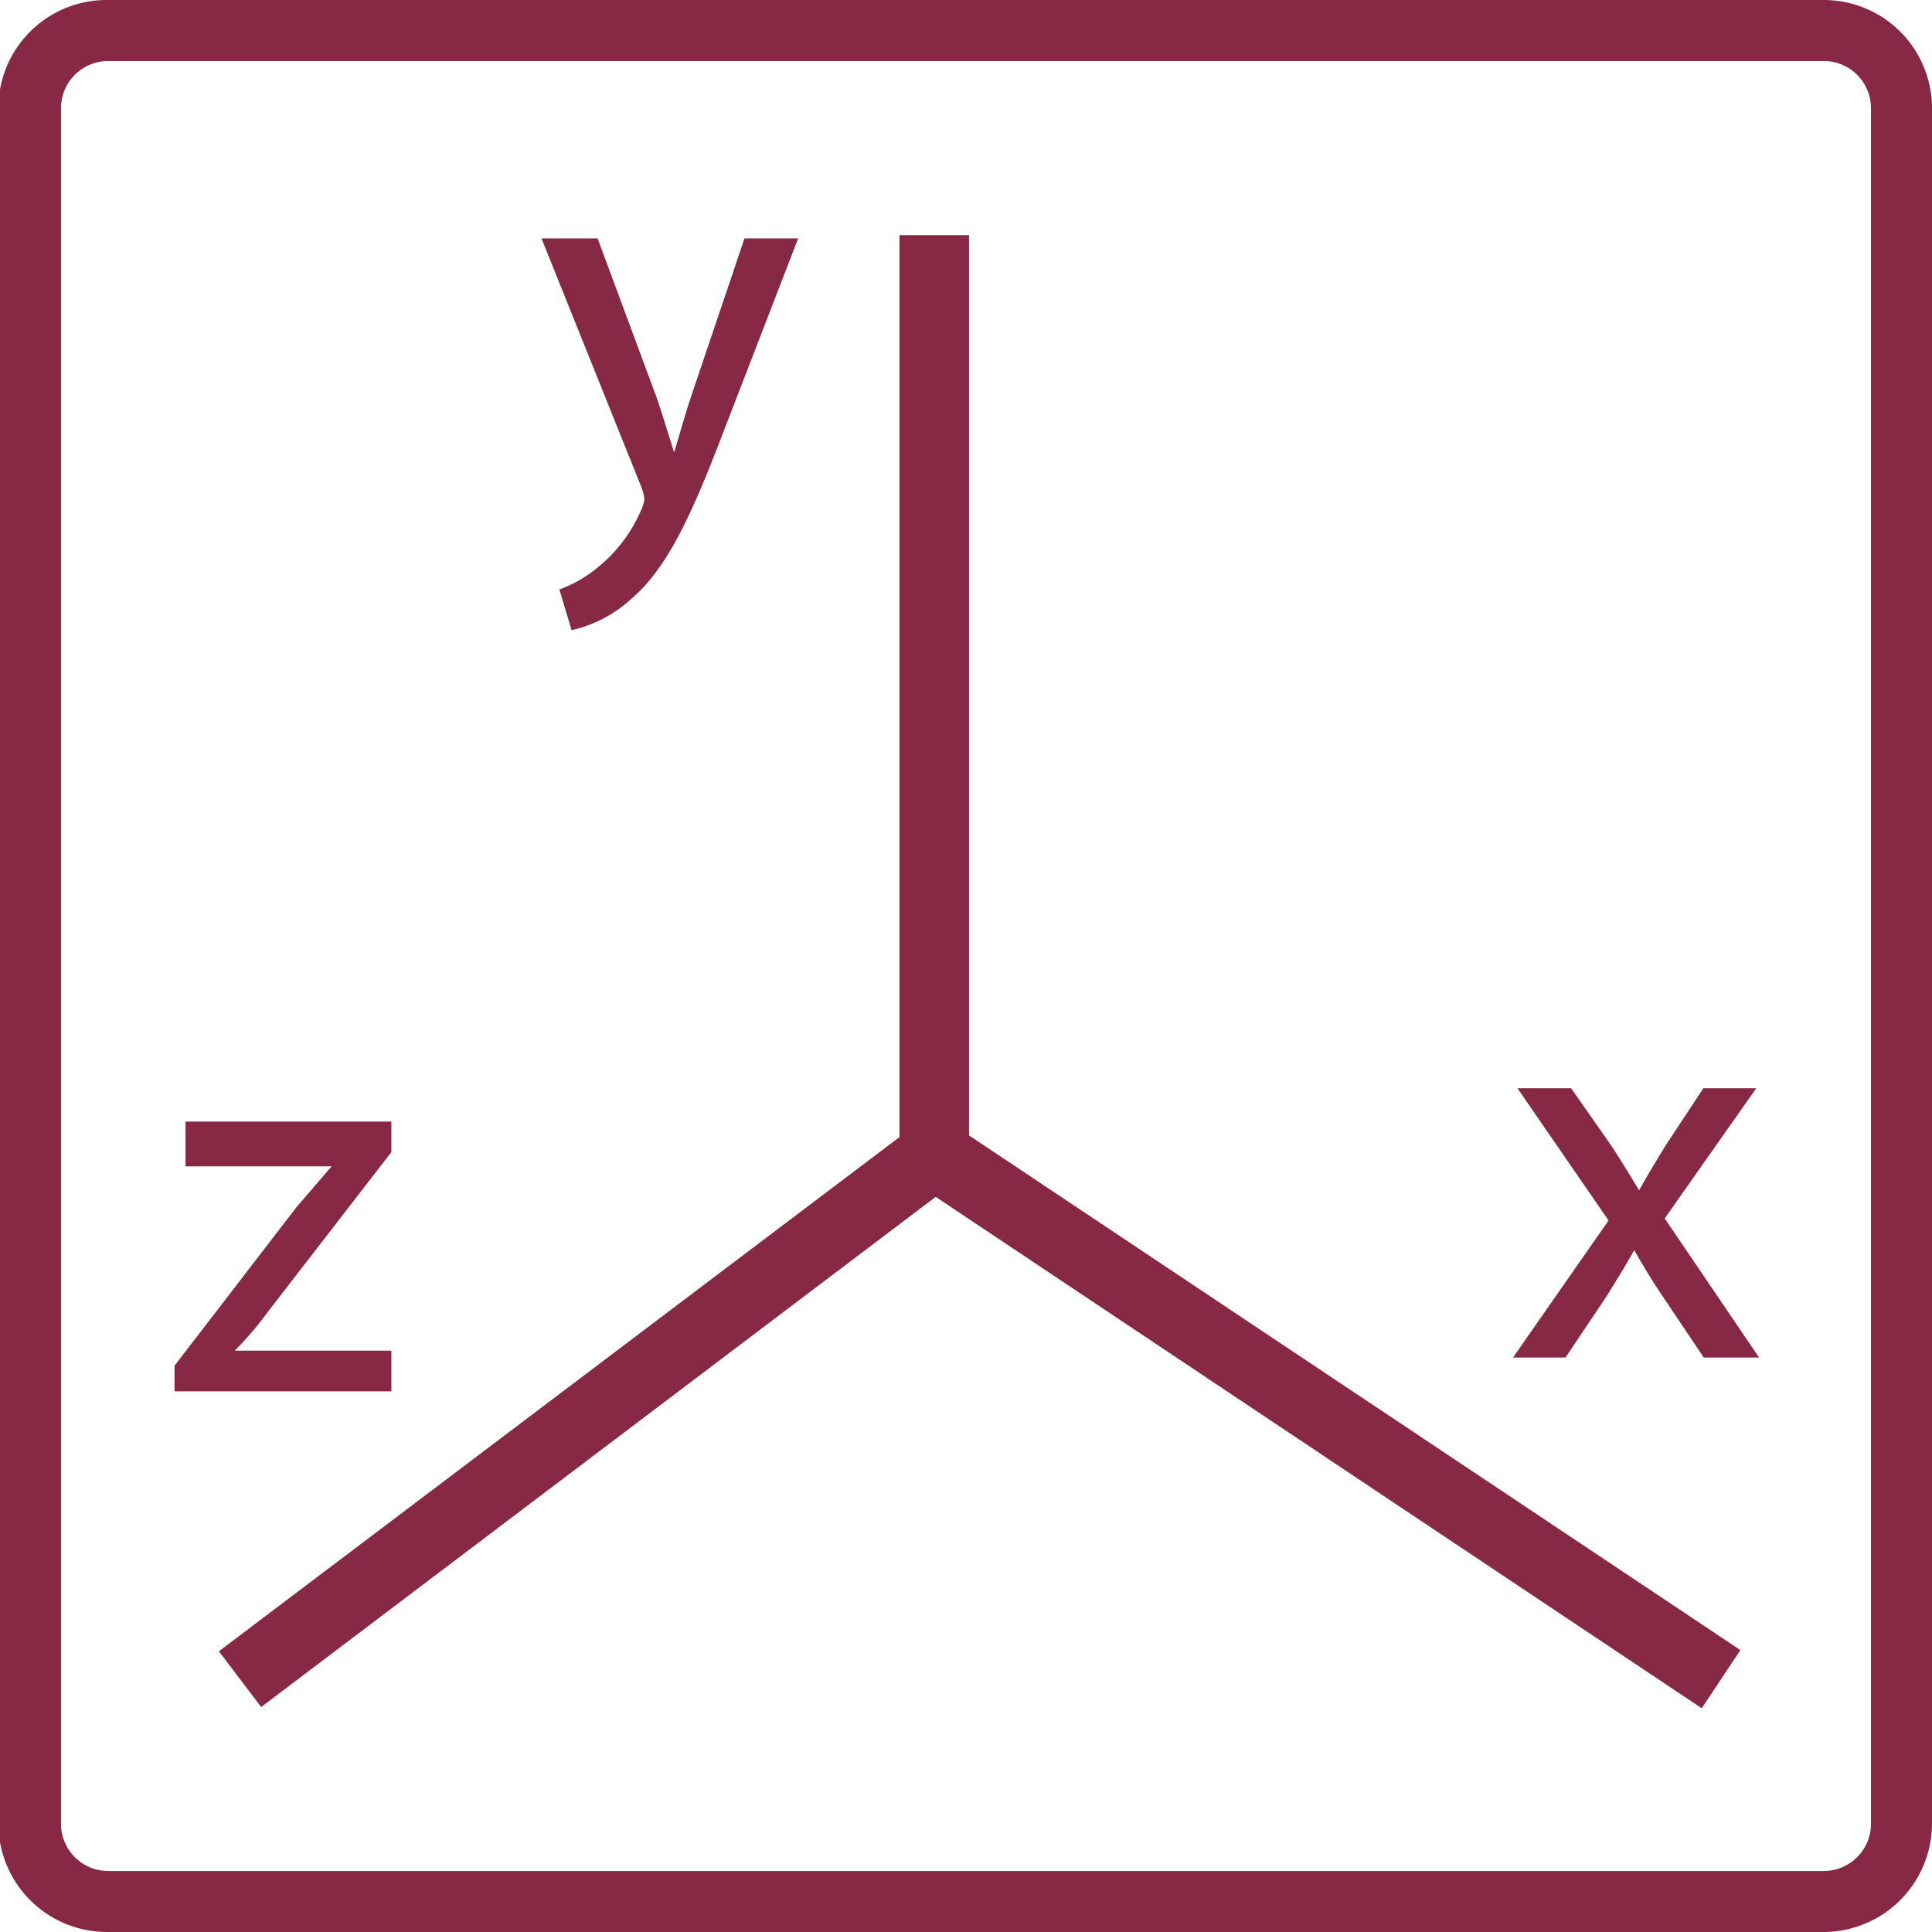
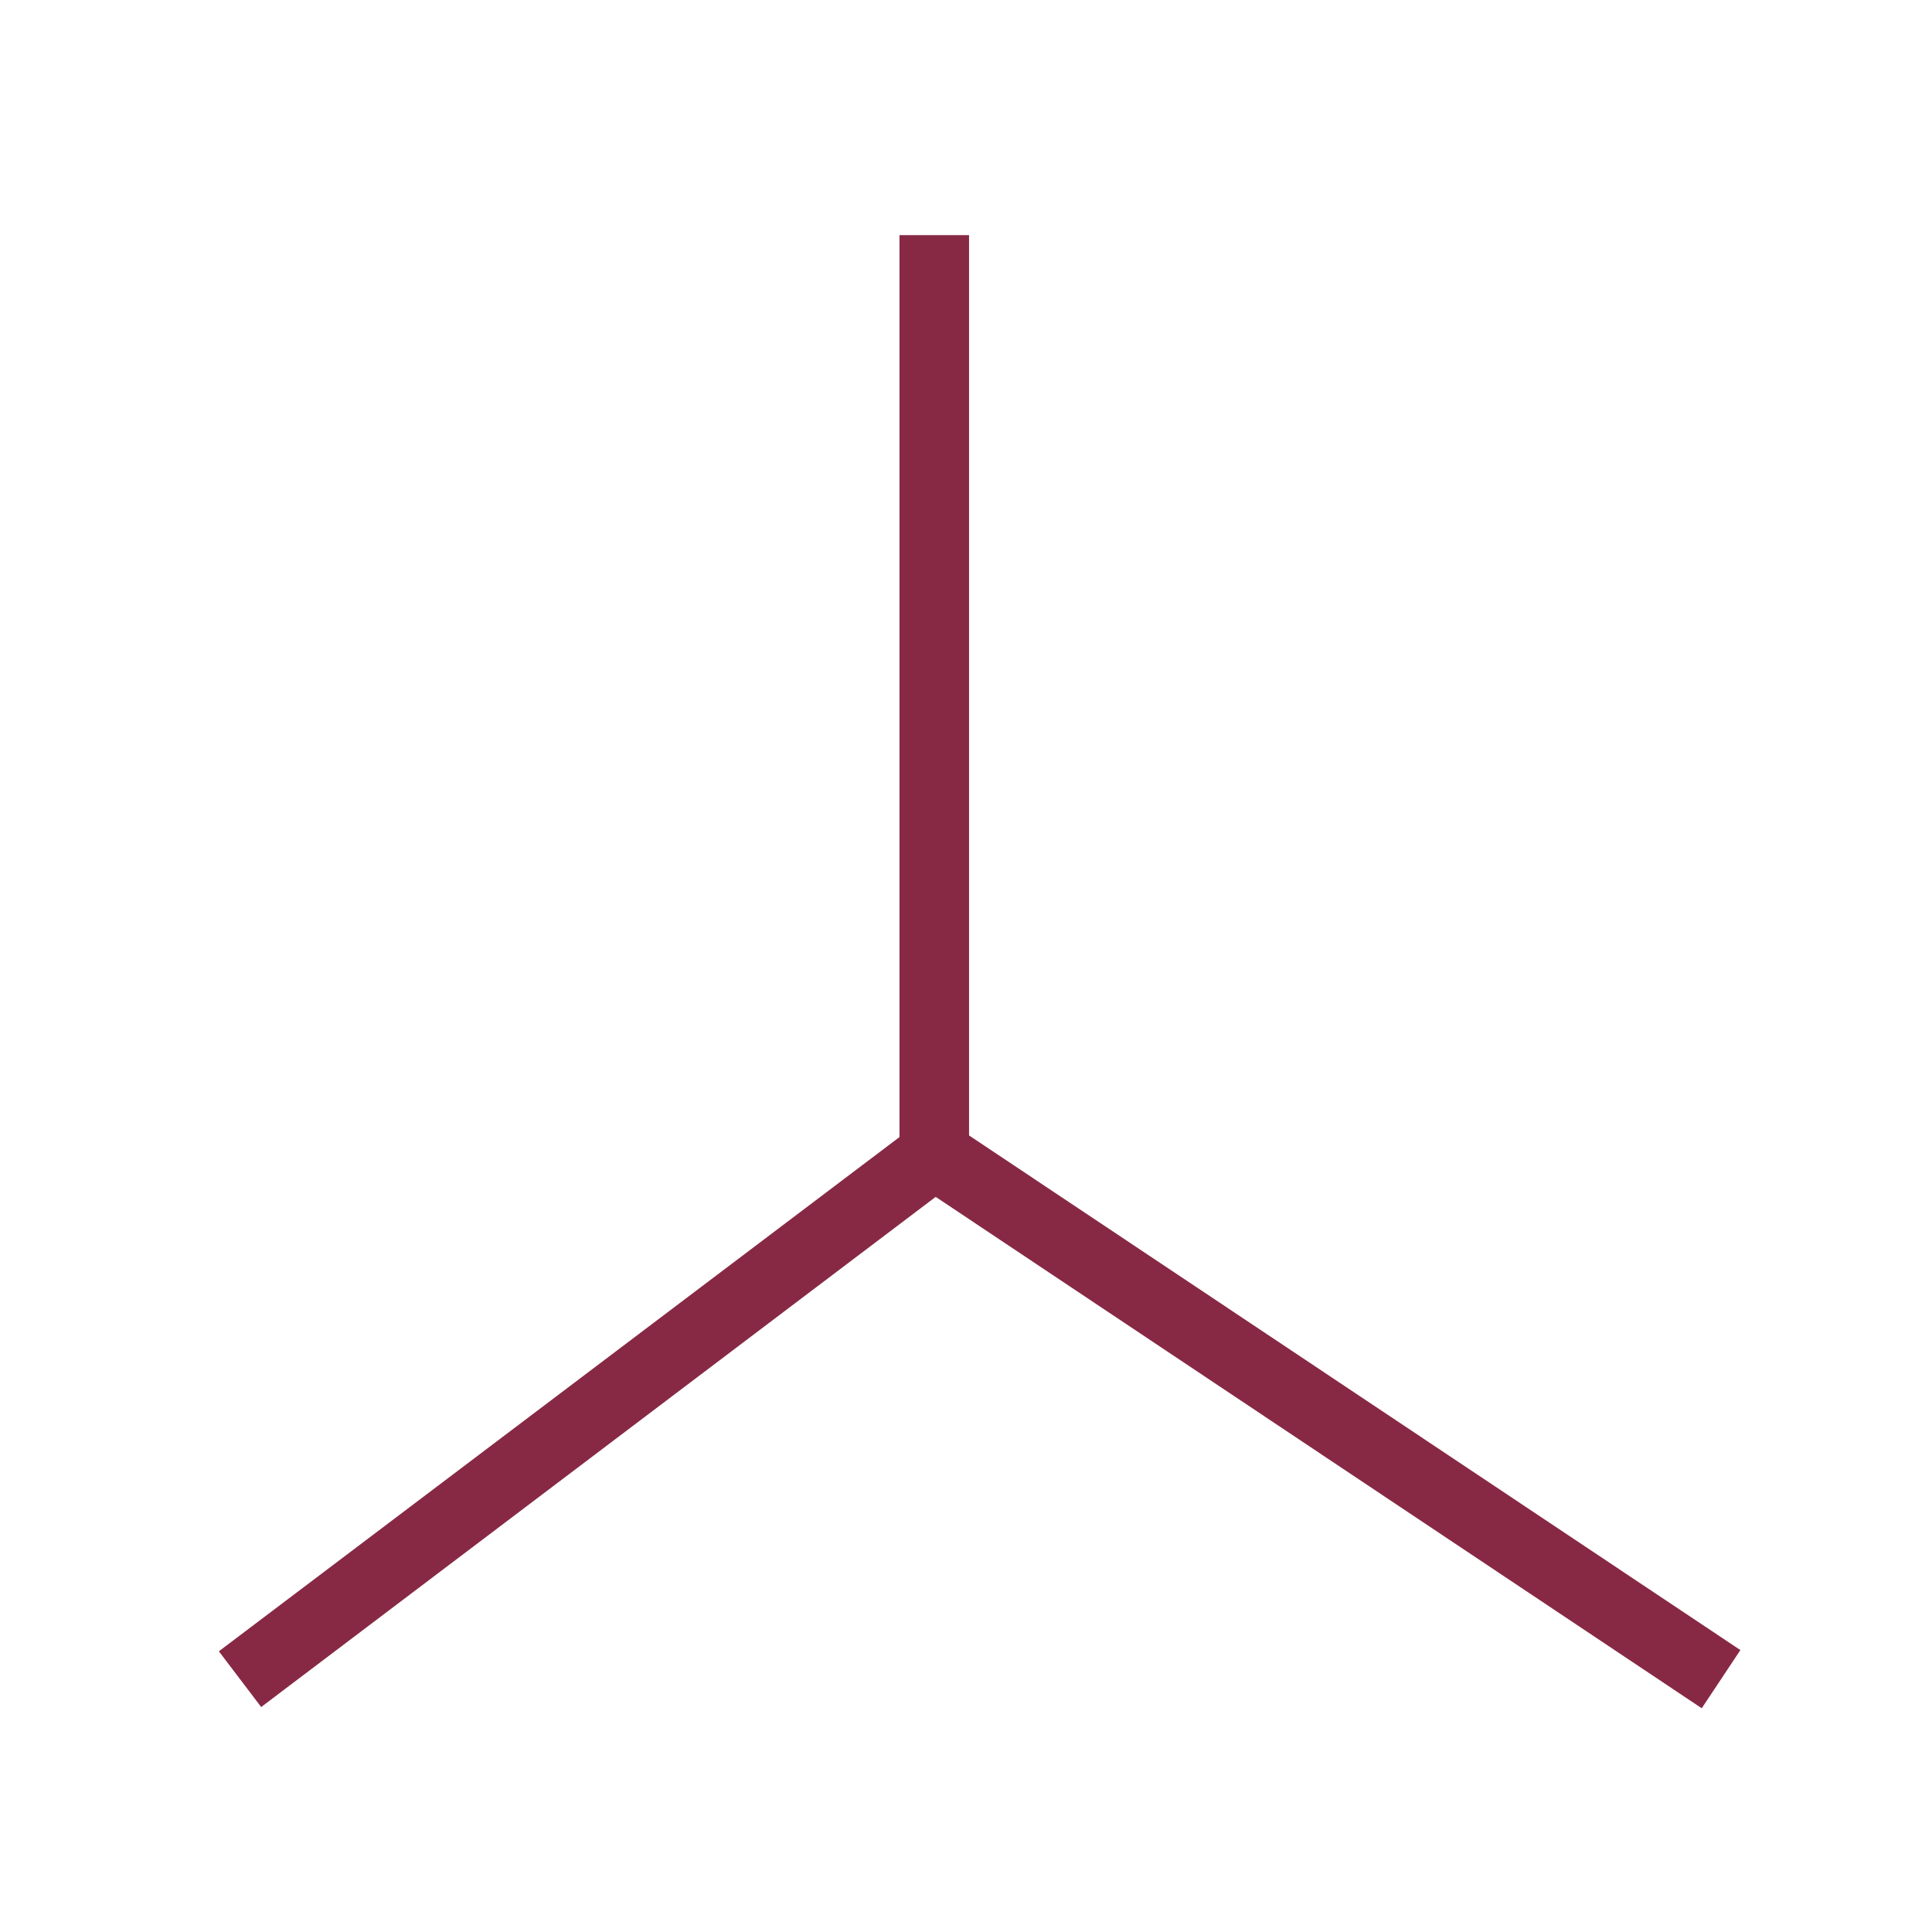
<svg xmlns="http://www.w3.org/2000/svg" id="Layer_1" data-name="Layer 1" viewBox="0 0 47.49 47.49">
  <defs>
    <style>.cls-1{fill:#872944;}</style>
  </defs>
  <title>equations_english</title>
-   <path class="cls-1" d="M46.21,48.92H4a2.67,2.67,0,0,1-2.66-2.66V4.09A2.66,2.66,0,0,1,4,1.43H46.21a2.66,2.66,0,0,1,2.66,2.66V46.26A2.67,2.67,0,0,1,46.21,48.92ZM4,2.93A1.16,1.16,0,0,0,2.88,4.09V46.26A1.16,1.16,0,0,0,4,47.42H46.21a1.16,1.16,0,0,0,1.16-1.16V4.09a1.16,1.16,0,0,0-1.16-1.16Z" transform="translate(-1.38 -1.43)" />
  <polygon class="cls-1" points="42.78 40.56 23.82 27.91 23.82 5.78 22.11 5.78 22.11 27.95 5.38 40.59 6.42 41.96 23 29.42 41.83 41.99 42.78 40.56" />
-   <path class="cls-1" d="M40,28.18,41,29.61c.24.37.45.71.67,1.08h0c.22-.4.43-.74.65-1.1l.93-1.41h1.3l-2.25,3.2,2.32,3.42H43.26l-1-1.49c-.26-.38-.48-.75-.71-1.15h0c-.22.4-.45.76-.69,1.15l-1,1.49H38.57l2.35-3.37-2.24-3.25Z" transform="translate(-1.38 -1.43)" />
-   <path class="cls-1" d="M16.07,7.29l1.45,3.91c.15.44.32,1,.43,1.35h0c.12-.39.26-.9.42-1.38l1.31-3.88H21L19.18,12c-.86,2.27-1.45,3.43-2.27,4.14a3.23,3.23,0,0,1-1.48.78l-.3-1a3.23,3.23,0,0,0,1-.59,3.67,3.67,0,0,0,1-1.34.92.92,0,0,0,.09-.29,1.15,1.15,0,0,0-.08-.31l-2.45-6.1Z" transform="translate(-1.38 -1.43)" />
-   <path class="cls-1" d="M5.67,35l3-3.9.86-1v0H5.94V29H11l0,.75L8,33.63c-.27.37-.55.7-.85,1v0H11v1H5.67Z" transform="translate(-1.38 -1.43)" />
</svg>